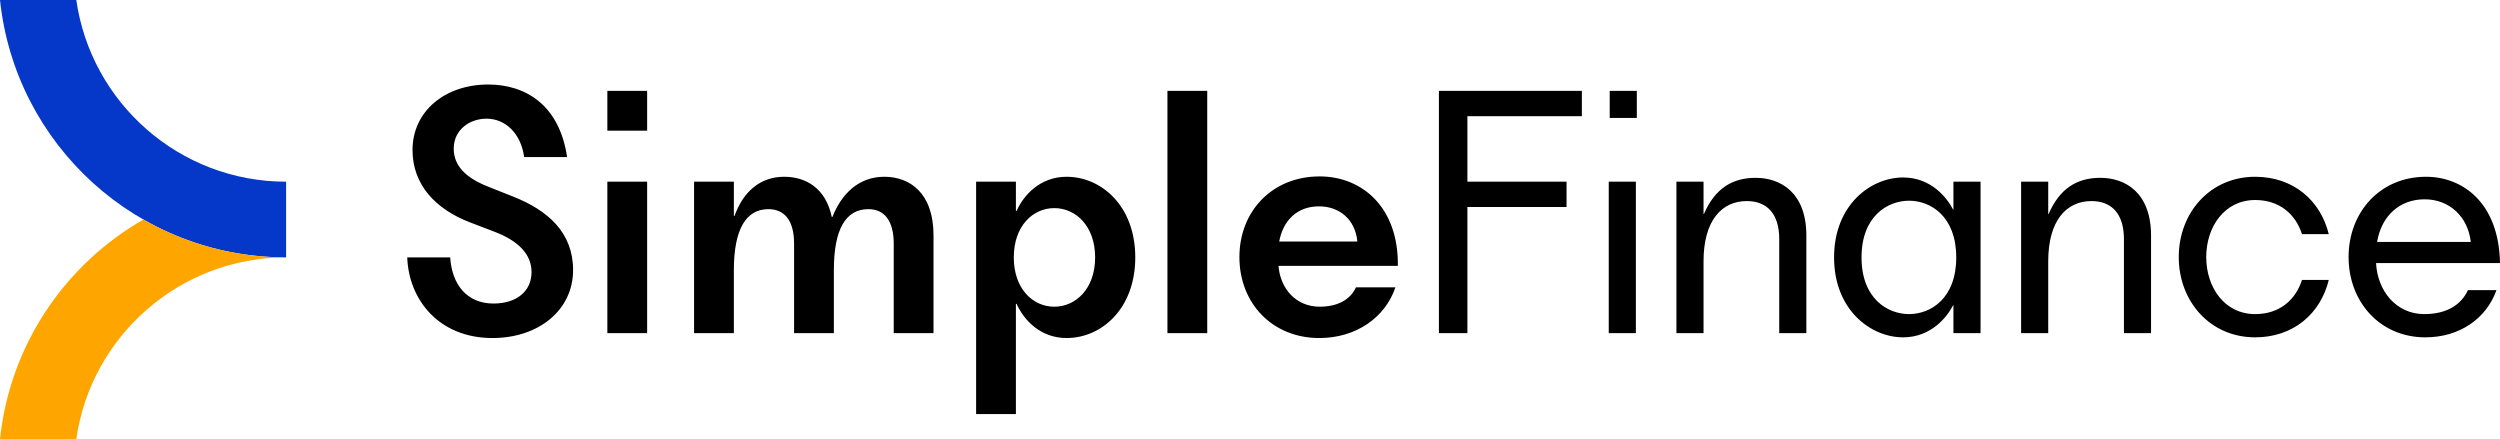
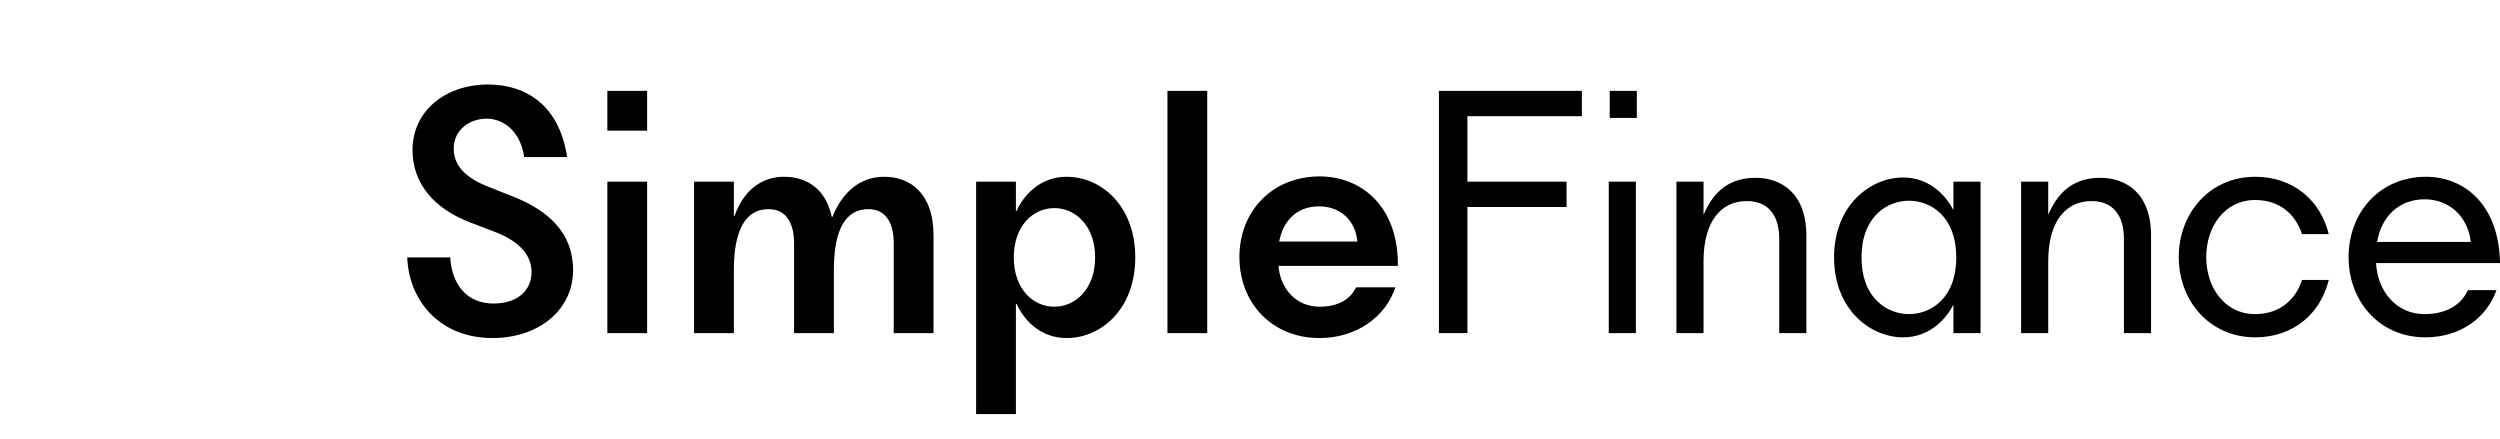
<svg xmlns="http://www.w3.org/2000/svg" xml:space="preserve" width="255.399mm" height="44.858mm" version="1.1" style="shape-rendering:geometricPrecision; text-rendering:geometricPrecision; image-rendering:optimizeQuality; fill-rule:evenodd; clip-rule:evenodd" viewBox="0 0 25539.82 4485.81">
  <defs>
    <style type="text/css"> .fil0 {fill:black;fill-rule:nonzero} .fil1 {fill:#0537C8;fill-rule:nonzero} .fil2 {fill:orange;fill-rule:nonzero} </style>
  </defs>
  <g id="Слой_x0020_1">
    <g id="_2093797149664">
      <g>
        <path class="fil0" d="M14699.85 3403.02l291.02 0 0 -1288.13 1012.95 0 0 -258.7 -1012.95 0 0 -669.44 1169.32 0 0 -258.66 -1460.34 0 0 2474.93zm-9460.3 -1395.75l0 0 -262.6 -104.33c-223.05,-89.94 -341.74,-212.22 -341.74,-384.89 0,-194.27 165.46,-305.78 334.55,-305.78 194.25,0 352.53,151.46 384.91,392.48l438.86 0c-79.13,-535.98 -428.08,-741.42 -805.8,-741.42 -442.46,0 -773.41,273.42 -773.41,669.11 0,356.12 237.43,604.33 582.77,737.44l262.59 100.72c241.01,93.52 370.54,230.23 370.54,410.08 0,187.06 -143.89,320.17 -388.53,320.17 -269.8,0 -424.48,-190.81 -442.47,-471.24l-438.86 0c14.39,427.92 320.17,823.76 870.54,823.76 474.84,0 823.79,-287.78 823.79,-694.26 0,-384.91 -259.01,-611.55 -615.14,-751.84zm965.13 -672.62l0 0 406.5 0 0 -406.56 -406.5 0 0 406.56zm0 2068.37l0 0 406.5 0 0 -1546.83 -406.5 0 0 1546.83zm2828.42 -1597.2l0 0c-259.01,0 -435.28,172.67 -528.8,410.08l-7.18 0c-61.16,-294.97 -266.22,-410.08 -485.66,-410.08 -241.01,0 -417.29,147.49 -507.22,399.29l-7.19 0 0 -348.92 -406.5 0 0 1546.83 406.5 0 0 -643.91c0,-413.69 122.3,-622.34 352.53,-622.34 161.88,0 262.61,111.51 262.61,352.55l0 913.7 406.5 0 0 -643.91c0,-413.69 118.72,-622.34 352.55,-622.34 158.26,0 259,111.51 259,352.55l0 913.7 406.48 0 0 -996.46c0,-438.86 -244.61,-600.74 -503.62,-600.74zm1863.28 0l0 0c-269.79,0 -438.86,187.05 -510.83,348.94l-7.18 0 0 -298.57 -406.5 0 0 2374.2 406.5 0 0 -1125.94 7.18 0c71.97,161.88 241.04,348.92 510.83,348.92 356.13,0 701.47,-298.57 701.47,-823.76 0,-525.22 -345.34,-823.79 -701.47,-823.79zm-125.9 1327.41l0 0c-219.44,0 -413.7,-183.46 -413.7,-503.62 0,-320.17 194.26,-503.63 413.7,-503.63 219.42,0 417.29,183.46 417.29,503.63 0,320.16 -197.87,503.62 -417.29,503.62zm1156.02 269.79l0 0 406.51 0 0 -2474.93 -406.51 0 0 2474.93zm1555.37 -1600.81l0 0c-485.66,0 -820.21,356.13 -820.21,823.79 0,471.25 334.55,827.37 816.6,827.37 381.31,0 676.3,-215.81 777.02,-518.01l-402.89 0c-57.56,125.92 -187.07,197.87 -370.52,197.87 -244.64,0 -402.9,-187.06 -420.89,-417.29l1219.48 0c7.21,-604.35 -370.52,-913.73 -798.59,-913.73zm-413.71 665.51l0 0c39.59,-215.84 183.48,-359.73 406.5,-359.73 208.66,0 370.52,133.11 392.11,359.73l-798.61 0zm3366.73 935.3l0 0 276.98 0 0 -1546.83 -276.98 0 0 1546.83zm1500.68 -1586.41l0 0c-241.02,0 -417.26,111.55 -528.8,370.55l-3.57 0 0 -330.97 -276.99 0 0 1546.83 276.99 0 0 -733.86c0,-413.65 183.46,-615.09 442.42,-615.09 208.72,0 330.97,133.09 330.97,388.48l0 960.47 276.98 0 0 -996.43c0,-438.86 -262.61,-589.98 -518,-589.98zm2020.57 323.79l0 0 -3.57 0c-61.13,-118.73 -223,-327.36 -510.78,-327.36 -330.97,0 -705.04,280.56 -705.04,816.59 0,535.98 374.07,816.58 705.04,816.58 287.78,0 449.65,-208.67 510.78,-327.36l3.57 0 0 284.17 277.07 0 0 -1546.83 -277.07 0 0 284.21zm-453.22 1068.36l0 0c-219.43,0 -485.62,-158.26 -485.62,-579.13 0,-420.92 266.19,-579.18 485.62,-579.18 219.42,0 482.04,158.26 482.04,579.18 0,420.87 -262.62,579.13 -482.04,579.13zm1953.99 -1392.15l0 0c-241.02,0 -417.26,111.55 -528.8,370.55l-3.57 0 0 -330.97 -276.99 0 0 1546.83 276.99 0 0 -733.86c0,-413.65 183.46,-615.09 442.42,-615.09 208.63,0 330.97,133.09 330.97,388.48l0 960.47 276.98 0 0 -996.43c0,-438.86 -262.61,-589.98 -518,-589.98zm1581.8 226.66l0 0c251.82,0 413.69,147.46 478.48,348.91l273.32 0c-82.72,-341.73 -359.7,-586.36 -751.8,-586.36 -460.45,0 -780.62,366.93 -780.62,820.19 0,453.27 320.17,820.2 780.62,820.2 392.1,0 669.08,-244.63 751.8,-586.36l-273.32 0c-64.79,201.45 -226.66,348.91 -478.48,348.91 -312.94,0 -499.98,-273.37 -499.98,-582.75 0,-309.37 187.04,-582.74 499.98,-582.74zm1727.65 1165.49l0 0c-287.78,0 -478.38,-237.41 -492.75,-521.58l1266.23 0c-10.79,-611.56 -377.73,-881.36 -755.46,-881.36 -474.81,0 -791.41,366.93 -791.41,820.19 0,453.27 316.6,820.2 784.19,820.2 356.13,0 625.98,-197.87 726.63,-482.04l-291.35 0c-71.92,154.68 -222.99,244.59 -446.08,244.59zm3.66 -1172.72l0 0c251.82,0 442.42,176.28 471.25,435.29l-956.95 0c43.19,-259.01 223.08,-435.29 485.7,-435.29zm-8325.34 -830.97l0 0 276.98 0 0 -276.98 -276.98 0 0 276.98z" />
        <g>
-           <path class="fil1" d="M2922.77 2629.62l0 -773.42c-1090.94,-0.04 -1993.41,-806.77 -2143.52,-1856.2l-779.25 0c154.59,1477.71 1404.15,2629.58 2922.77,2629.62z" />
-           <path class="fil2" d="M-0 4485.81l779.25 0c150.11,-1049.44 1052.58,-1856.17 2143.52,-1856.2 -530.63,-0.02 -1028.38,-140.69 -1458.08,-386.71 -800.06,458.09 -1364.12,1281.52 -1464.69,2242.91z" />
-         </g>
+           </g>
      </g>
    </g>
  </g>
</svg>